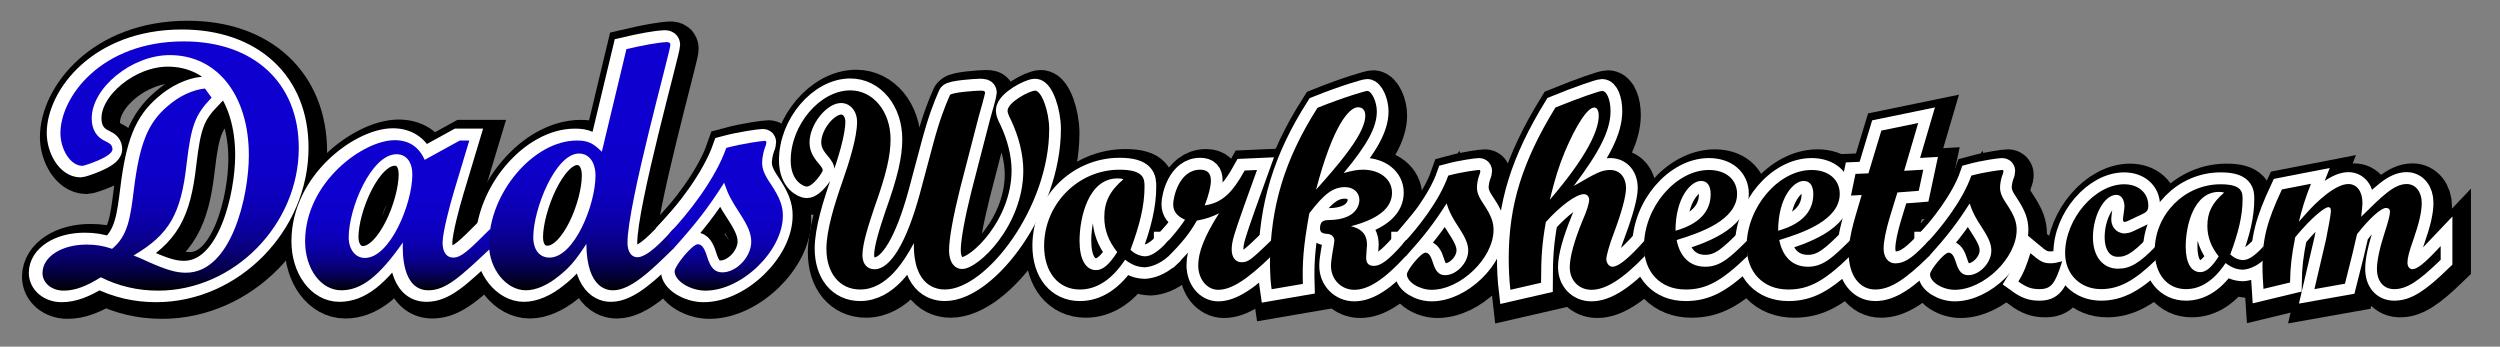
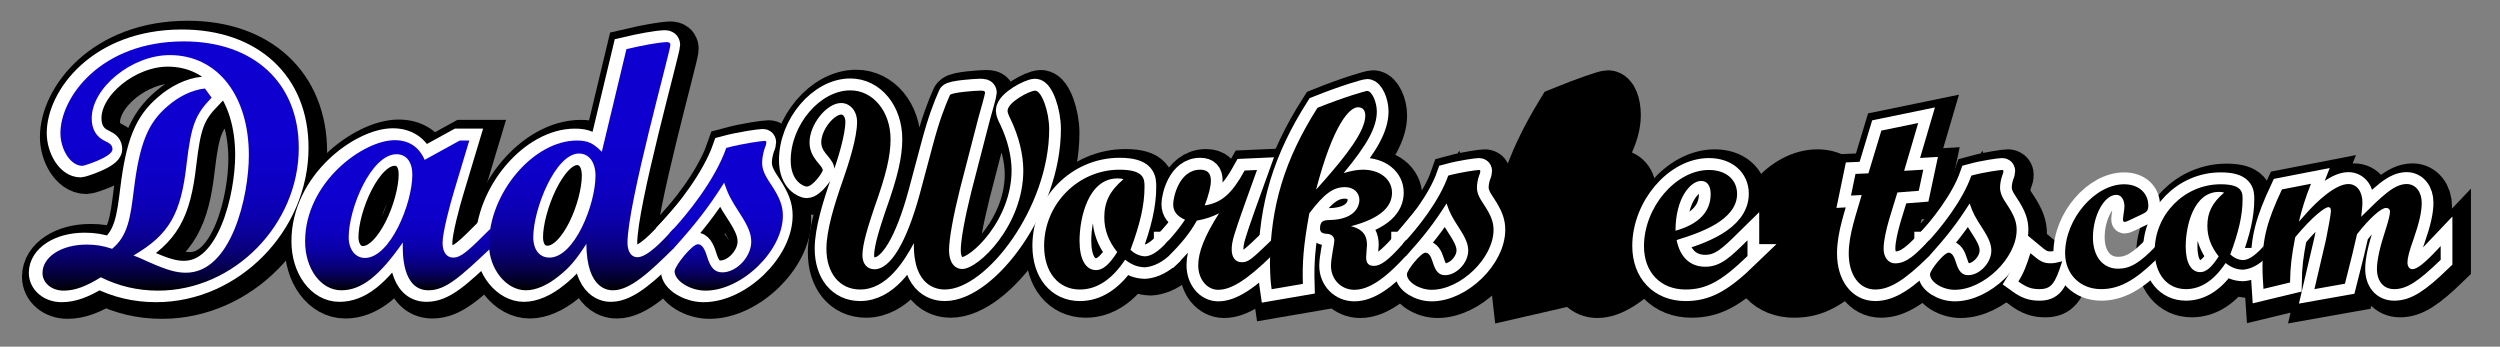
<svg xmlns="http://www.w3.org/2000/svg" version="1.2" baseProfile="tiny" id="Layer_1" x="0px" y="0px" width="1024px" height="142px" viewBox="0 0 1024 142" overflow="inherit" xml:space="preserve">
  <rect x="0" y="0" width="1024" height="142" fill="#808080" stroke="none" />
  <g>
    <g>
      <path stroke="#000000" stroke-width="20" stroke-miterlimit="10" d="M88.267,41.541c-6.769,7.058-8.352,11.375-10.224,27.074    c-2.303,20.592-7.056,28.94-21.744,37.58c2.16,0.867,3.312,1.298,6.336,2.737c7.488,3.314,11.231,4.322,15.121,4.322    c18.719,0,25.773-31.537,25.773-48.097c0-24.622-12.958-41.038-32.397-41.038c-15.552,0-31.967,13.391-31.967,25.919    c0,4.462,1.872,7.776,5.903,9.503c1.872,0.866,2.592,1.728,2.592,3.167c0,3.168-11.664,6.769-12.24,6.769    c-5.183,0-9.07-7.055-9.07-13.392c0-14.686,16.559-37.582,50.541-37.582c28.656,0,47.087,16.989,47.087,43.628    c0,31.392-26.495,58.462-57.597,58.462c-8.497,0-16.272-1.87-23.472-5.47c-6.048,3.745-10.656,5.47-15.264,5.47    c-4.895,0-8.639-3.169-8.639-7.2c0-6.623,7.775-11.662,17.998-11.662c3.746,0,6.624,0.431,10.513,1.729    c6.479-5.33,7.487-12.675,8.927-24.337c2.305-18.717,5.759-27.216,13.68-33.983c4.751-4.173,10.225-6.766,15.408-7.342    L88.267,41.541z" />
      <path stroke="#000000" stroke-width="20" stroke-miterlimit="10" d="M202.458,103.315c-12.095,11.377-18.144,17.138-25.344,17.138    c-10.798,0-10.654-15.267-10.511-19.584c-9.647,13.824-16.991,19.584-25.198,19.584c-8.352,0-14.833-8.784-14.833-20.016    c0-24.192,23.761-41.472,36.719-41.472c5.761,0,9.938,2.734,12.241,8.064l14.398-7.922h3.889L187.626,79.7    c-1.583,5.184-4.751,16.992-4.751,21.314c0,3.886,1.728,6.047,4.32,6.047c3.311,0,6.19-2.738,15.262-11.808V103.315z     M144.428,98.708c0,5.039,2.736,8.494,6.623,8.494c10.367,0,19.439-22.317,19.439-34.125c0-5.185-2.447-8.353-6.479-8.353    C153.644,64.724,144.428,86.9,144.428,98.708z" />
      <path stroke="#000000" stroke-width="20" stroke-miterlimit="10" d="M258.186,21.669c6.767-1.582,12.959-2.733,16.559-2.878    c1.008,0,1.441,0.431,1.441,1.153c0,2.592-17.567,65.086-17.567,81.07c0,3.595,1.584,5.901,4.031,5.901    c4.031,0,10.224-6.478,14.831-11.663v8.062c-9.215,9.07-17.567,17.138-24.767,17.138c-1.584,0-10.8,0-10.942-19.008    c-4.177,6.478-6.913,9.792-11.377,13.247c-4.607,3.74-9.359,5.761-13.392,5.761c-8.062,0-15.119-8.784-15.119-18.867    c0-21.023,18.288-42.478,35.999-42.478c4.464,0,6.624,1.008,10.223,4.608L258.186,21.669z M220.028,98.708    c0,5.184,2.591,8.353,6.624,8.353c10.224,0,18.863-21.746,18.863-33.553c0-5.47-2.592-9.07-6.768-9.07    C229.098,64.438,220.028,87.19,220.028,98.708z" />
      <path stroke="#000000" stroke-width="20" stroke-miterlimit="10" d="M275.9,96.978c7.344-7.631,18.719-22.031,23.183-34.847    c6.913-1.871,14.832-2.878,15.695-2.878c0.433,0,0.721,0.146,0.721,0.577s-0.144,1.294-0.577,2.158    c-0.719,2.019-1.152,4.466-1.152,6.194c0,2.591,0.864,4.896,3.744,9.072c3.6,5.471,4.751,8.785,4.751,12.67    c0,14.4-16.847,30.67-31.678,30.67c-6.336,0-12.672-4.031-12.672-7.917c0-2.161,7.2-11.091,9.503-11.091    c1.584,0,2.738,1.584,3.746,4.898c1.439,4.753,3.167,6.624,6.334,6.624c5.761,0,11.808-6.337,11.808-12.53    c0-3.164-1.151-6.192-4.608-11.517c-3.744-5.761-4.895-7.922-6.479-12.67c-6.48,10.224-11.663,16.847-20.734,26.925H275.9V96.978z    " />
      <path stroke="#000000" stroke-width="20" stroke-miterlimit="10" d="M360.603,86.38c-2.303,6.909-4.955,14.859-4.955,19.697    c0,3.572,1.959,5.761,4.955,5.761c6.567,0,13.133-11.058,18.548-30.876l5.3-19.814c2.764-10.369,4.955-15.9,7.028-20.622    c0.461-1.153,10.714-1.845,12.212-1.845c1.381,0,2.189,0,2.189,0.923c0,0.459-1.844,7.141-2.652,9.906l-7.603,29.38    c-2.766,11.062-4.492,20.508-4.492,25.233c0,4.607,2.072,7.603,5.414,7.603c6.681,0,25-17.859,25-40.327    c0-6.567-1.843-13.94-5.069-20.737c-0.922-1.727-1.383-3.108-1.383-3.685c0-3.572,9.102-8.297,11.29-8.297    c2.65,0,5.762,8.526,5.762,15.783c0,31.917-25.692,65.672-42.742,65.672c-2.881,0-13.019-0.923-12.673-19.008    c-4.033,7.486-11.177,19.008-22.005,19.008c-8.411,0-13.827-6.684-13.827-16.706c0-7.486,3.227-17.972,6.452-27.188    c2.881-8.181,6.106-18.436,6.106-24.773c0-4.378-2.764-7.717-6.566-7.717c-5.876,0-12.903,8.756-12.903,16.128    c0,6.569,5.412,9.332,5.412,11.408c0,0.806-4.031,6.68-6.565,6.68c-1.038,0-6.567-1.955-6.567-10.713    c0-14.516,11.981-28.688,24.425-28.688c9.331,0,16.475,8.641,16.475,20.045C367.17,65.295,365.442,72.898,360.603,86.38z" />
      <path stroke="#000000" stroke-width="20" stroke-miterlimit="10" d="M481.104,106.423c-3.918,3.572-7.721,4.496-9.795,4.608    c-2.993-0.112-5.184-0.919-8.063-3.108c-5.415,8.18-11.636,12.211-18.548,12.211c-8.757,0-14.632-7.026-14.632-17.859    c0-17.166,13.94-31.222,30.875-31.222c10.253,0,10.253,3.917,10.253,7.03c0,7.49-1.844,15.323-5.76,25.805    c1.613,1.5,3.57,2.536,5.991,2.653c2.075-0.117,4.839-1.153,9.679-6.567V106.423z M454.721,90.523    c0-6.333,2.303-10.828,7.832-15.553c-0.574-0.229-1.266-0.342-2.418-0.342c-11.867,0-15.554,15.896-15.554,25.575    c0,7.603,2.534,11.981,6.797,11.981c2.766,0,5.415-2.302,8.641-7.374C456.447,100.32,454.721,95.708,454.721,90.523z" />
      <path stroke="#000000" stroke-width="20" stroke-miterlimit="10" d="M479.83,101.356c3.11-3.225,5.76-6.567,7.949-9.792    c-3.34-1.5-4.839-3.459-4.839-6.337c0-2.883,2.419-14.173,11.06-14.173c2.996,0,4.378,1.499,4.378,4.494    c0,2.189-0.806,5.648-2.534,10.139c6.912-1.036,11.175-4.837,16.359-14.288l5.072-0.229l-5.188,14.404    c-4.264,12.094-5.186,14.859-5.186,18.202c0,3.113,1.499,5.185,4.033,5.185c2.766,0,3.805-0.923,12.215-8.986v6.45    c-10.025,9.792-16.477,13.828-21.777,13.828c-4.607,0-8.18-4.378-8.18-10.026c0-5.414,2.65-12.094,8.525-21.314    c-2.996,1.5-5.299,2.306-9.1,2.995c-2.766,4.955-5.877,8.874-11.522,14.517h-1.267V101.356z" />
      <path stroke="#000000" stroke-width="20" stroke-miterlimit="10" d="M523.262,120.017c-0.465-3.108-0.578-5.297-0.693-10.481    c0.229-23.503,5.99-42.628,19.473-63.827c11.174-4.494,19.699-6.913,20.391-6.913c1.84,0,3.918,4.491,3.918,8.409    c0,6.45-3.918,13.594-13.594,25.233c3.225-0.923,5.525-1.386,7.943-1.386c6.916,0,11.869,3.917,11.869,9.448    c0,5.302-4.031,10.369-16.818,13.711c5.875,1.383,6.568,4.955,6.568,7.72c0,0.23-0.347,4.261-0.347,5.067    c0,2.419,1.034,3.455,3.226,3.455c2.646,0,5.871-2.301,11.29-8.409l1.844-2.189v6.455c-8.757,9.562-15.325,13.94-21.196,13.94    c-5.42,0-9.562-4.266-9.562-9.797c0-3.225,1.377-9.098,1.377-10.369c0-1.612-1.266-2.761-3.225-2.761    c-1.385-0.117-2.65-0.464-2.65-2.189c0-2.766,1.154-3.459,3.92-3.459c11.174-0.23,12.212-6.45,12.212-8.18    c0-3.108-2.419-5.297-5.878-5.297c-4.838,0-8.521,2.648-14.631,10.711c-2.535,13.828-2.879,20.508-2.647,28.917L523.262,120.017z     M545.146,75.087c8.182-9.333,16.479-19.702,16.479-26.153c0-2.191-1.037-3.458-2.997-3.458c-3.453,0-10.138,6.914-17.165,33.759    L545.146,75.087z" />
      <path stroke="#000000" stroke-width="20" stroke-miterlimit="10" d="M577.057,101.356c5.877-6.108,14.975-17.63,18.547-27.881    c5.531-1.5,11.868-2.306,12.559-2.306c0.348,0,0.575,0.117,0.575,0.464c0,0.342-0.112,1.036-0.46,1.725    c-0.574,1.612-0.922,3.572-0.922,4.955c0,2.077,0.694,3.919,2.994,7.261c2.885,4.378,3.803,7.027,3.803,10.135    c0,11.521-13.478,24.543-25.346,24.543c-5.066,0-10.139-3.229-10.139-6.337c0-1.729,5.76-8.874,7.604-8.874    c1.27,0,2.188,1.271,2.994,3.919c1.152,3.801,2.537,5.301,5.072,5.301c4.609,0,9.446-5.072,9.446-10.026    c0-2.536-0.919-4.955-3.685-9.216c-2.996-4.607-3.918-6.337-5.184-10.139c-5.186,8.18-9.335,13.481-16.594,21.543h-1.266V101.356z    " />
      <path stroke="#000000" stroke-width="20" stroke-miterlimit="10" d="M621.062,120.251c-0.459-3.918-0.691-8.18-0.691-12.792    c0-21.886,5.529-39.631,19.125-61.866c9.562-3.919,18.085-6.797,19.125-6.797c1.957,0,3.457,3.685,3.457,8.292    c0,7.721-4.379,16.477-15.094,30.647c9.215-5.297,11.291-6.567,14.975-6.567c3.919,0,6.457,2.995,6.457,7.49    c0,3.108-1.732,9.675-4.844,17.972c-1.953,5.067-3.226,9.68-3.226,11.062c0,1.612,1.153,3.108,2.538,3.108    c2.418,0,6.678-3.455,13.246-10.828v6.45c-9.1,9.45-16.012,13.828-21.887,13.828c-5.072,0-8.873-3.806-8.873-9.22    c0-4.261,1.842-10.828,5.186-19.008c1.84-4.148,2.766-7.256,2.766-8.639s-0.926-2.306-2.191-2.306    c-3.112,0-9.562,4.725-15.553,11.405c-1.5,8.409-1.959,14.17-1.959,24.886L621.062,120.251z M657.24,48.935    c0-2.075-0.693-3.341-1.847-3.341c-2.766,0-7.375,7.144-11.981,17.972c-2.537,6.221-3.916,10.486-6.222,19.819    C652.516,65.525,657.24,54.927,657.24,48.935z" />
      <path stroke="#000000" stroke-width="20" stroke-miterlimit="10" d="M718.178,106.423c-10.715,10.369-16.938,13.711-25.347,13.711    c-10.257,0-17.054-7.026-17.054-17.742c0-15.9,13.022-31.223,26.616-31.223c6.909,0,11.522,3.918,11.522,9.792    c0,10.833-15.322,16.017-24.772,18.896c1.382,7.031,5.531,10.945,11.75,10.945c6.337,0,10.368-4.031,17.284-10.828V106.423z     M703.084,81.078c0-3.455-1.385-5.414-3.916-5.414c-4.266,0-10.484,6.914-10.484,20.391    C698.128,93.406,703.084,88.334,703.084,81.078z" />
      <path stroke="#000000" stroke-width="20" stroke-miterlimit="10" d="M760.225,106.423c-10.715,10.369-16.938,13.711-25.347,13.711    c-10.257,0-17.054-7.026-17.054-17.742c0-15.9,13.022-31.223,26.616-31.223c6.909,0,11.522,3.918,11.522,9.792    c0,10.833-15.322,16.017-24.772,18.896c1.382,7.031,5.531,10.945,11.75,10.945c6.337,0,10.368-4.031,17.284-10.828V106.423z     M745.131,81.078c0-3.455-1.385-5.414-3.916-5.414c-4.266,0-10.484,6.914-10.484,20.391    C740.175,93.406,745.131,88.334,745.131,81.078z" />
      <path stroke="#000000" stroke-width="20" stroke-miterlimit="10" d="M773.006,55.039l15.094-3.111l-5.76,19.587l7.832-0.462    l-1.841,8.642l-8.757,0.694c-1.266,4.608-5.643,16.359-5.643,23.039c0,3.572,1.959,5.991,4.719,5.991    c4.725,0,8.297-3.572,13.939-9.445v6.45c-10.021,9.91-16.127,13.711-22.118,13.711c-6.45,0-10.828-5.874-10.828-14.747    c0-7.95,3.226-16.477,5.3-23.963l-4.378,0.23l1.844-8.874l5.3-0.229L773.006,55.039z" />
      <path stroke="#000000" stroke-width="20" stroke-miterlimit="10" d="M791.322,101.356c5.877-6.108,14.98-17.63,18.547-27.881    c5.531-1.5,11.868-2.306,12.559-2.306c0.348,0,0.575,0.117,0.575,0.464c0,0.342-0.112,1.036-0.46,1.725    c-0.574,1.612-0.922,3.572-0.922,4.955c0,2.077,0.694,3.919,2.994,7.261c2.885,4.378,3.807,7.027,3.807,10.135    c0,11.521-13.481,24.543-25.35,24.543c-5.066,0-10.139-3.229-10.139-6.337c0-1.729,5.76-8.874,7.607-8.874    c1.266,0,2.189,1.271,2.996,3.919c1.146,3.801,2.531,5.301,5.066,5.301c4.609,0,9.446-5.072,9.446-10.026    c0-2.536-0.919-4.955-3.685-9.216c-2.996-4.607-3.918-6.337-5.184-10.139c-5.186,8.18-9.335,13.481-16.592,21.543h-1.268V101.356z    " />
      <path stroke="#000000" stroke-width="20" stroke-miterlimit="10" d="M842.227,109.391c1.612,0,2.418-0.202,4.842-0.806    c-2.925,9.375-4.537,11.391-9.378,11.391c-3.122,0-5.241-0.703-8.569-3.126c2.319-3.727,3.328-6.553,4.941-11.592    C837.69,108.28,839.003,109.391,842.227,109.391z" />
-       <path stroke="#000000" stroke-width="20" stroke-miterlimit="10" d="M885.472,107.979c-8.771,8.569-15.122,11.996-22.479,11.996    c-8.568,0-14.719-6.15-14.719-14.719c0-14.016,12.197-28.228,24.195-28.228c5.846,0,9.877,3.529,9.877,8.77    c0,1.814-0.605,2.621-2.42,3.427l-5.746,2.723c-0.605,0.305-1.209,0.506-1.51,0.506c-0.506,0-0.707-0.403-0.707-1.008    c0-0.811,0.604-4.336,0.604-5.245c0-2.925-1.307-4.837-3.322-4.837c-4.939,0-9.58,8.465-9.58,17.442    c0,7.763,4.035,12.802,10.283,12.802c4.939,0,8.873-2.32,15.524-9.277V107.979z" />
      <path stroke="#000000" stroke-width="20" stroke-miterlimit="10" d="M929.623,107.979c-3.432,3.127-6.754,3.933-8.568,4.031    c-2.625-0.098-4.537-0.806-7.06-2.723c-4.739,7.158-10.181,10.688-16.233,10.688c-7.658,0-12.801-6.15-12.801-15.624    c0-15.023,12.197-27.323,27.019-27.323c8.972,0,8.972,3.426,8.972,6.15c0,6.553-1.612,13.406-5.039,22.584    c1.411,1.308,3.122,2.217,5.24,2.315c1.814-0.099,4.233-1.008,8.471-5.747V107.979z M906.533,94.067    c0-5.545,2.02-9.479,6.857-13.613c-0.506-0.202-1.111-0.3-2.119-0.3c-10.383,0-13.607,13.913-13.607,22.378    c0,6.656,2.217,10.486,5.948,10.486c2.419,0,4.739-2.016,7.562-6.45C908.047,102.636,906.533,98.604,906.533,94.067z" />
      <path stroke="#000000" stroke-width="20" stroke-miterlimit="10" d="M929.511,119.876c-0.202-2.925-0.403-6.051-0.403-9.478    c0-11.091,1.814-18.146,7.965-31.251l11.896-2.32c-2.316,5.845-3.727,10.383-4.941,15.525c0.812-0.905,1.215-1.411,2.424-2.724    c5.039-5.845,12.703-12.703,17.846-12.703c3.426,0,5.742,3.028,5.742,7.561c0,1.514-0.201,3.23-0.502,5.85    c8.672-8.569,13.51-13.411,18.652-13.411c3.627,0,6.149,3.23,6.149,7.664c0,3.731-1.008,8.166-3.427,15.122    c-1.715,4.739-2.424,7.561-2.424,9.375c0,1.612,0.807,2.724,2.021,2.724c1.813,0,4.734-2.217,9.674-7.458l1.918-2.021v5.648    c-9.375,9.07-14.016,11.996-19.055,11.996c-4.336,0-7.06-3.225-7.06-8.264c0-3.431,1.11-8.672,3.431-15.731    c1.21-3.727,1.913-6.45,1.913-7.659c0-1.008-0.604-1.612-1.612-1.612c-1.912,0-6.553,3.928-11.896,10.786    c-1.412,6.249-1.814,7.964-4.941,20.264l-12.502,2.217l4.74-20.264c0.604-2.925,2.016-10.486,2.016-11.592    c0-1.111-0.202-1.715-1.107-1.715c-1.209,0-6.252,3.529-13.509,12.3c-1.515,7.763-2.016,11.995-2.118,18.553L929.511,119.876z" />
    </g>
    <g>
      <path stroke="#FFFFFF" stroke-width="9.6" stroke-miterlimit="10" d="M85.867,39.919c-6.769,7.058-8.352,11.375-10.224,27.073    c-2.303,20.589-7.056,28.94-21.744,37.58c2.159,0.866,3.312,1.298,6.336,2.738c7.487,3.312,11.231,4.318,15.12,4.318    c18.719,0,25.773-31.534,25.773-48.094c0-24.622-12.958-41.037-32.396-41.037c-15.552,0-31.967,13.391-31.967,25.918    c0,4.462,1.872,7.777,5.903,9.503c1.872,0.865,2.592,1.728,2.592,3.167c0,3.169-11.664,6.769-12.241,6.769    c-5.183,0-9.07-7.055-9.07-13.392c0-14.686,16.56-37.581,50.541-37.581c28.656,0,47.087,16.989,47.087,43.628    c0,31.392-26.496,58.462-57.597,58.462c-8.497,0-16.271-1.87-23.472-5.47c-6.048,3.742-10.656,5.47-15.264,5.47    c-4.895,0-8.639-3.168-8.639-7.2c0-6.624,7.775-11.663,17.999-11.663c3.746,0,6.624,0.431,10.513,1.728    c6.479-5.328,7.487-12.673,8.926-24.336c2.305-18.717,5.76-27.215,13.68-33.983c4.752-4.173,10.225-6.766,15.408-7.342    L85.867,39.919z" />
      <path stroke="#FFFFFF" stroke-width="9.6" stroke-miterlimit="10" d="M200.058,101.694    c-12.095,11.376-18.144,17.134-25.344,17.134c-10.798,0-10.655-15.264-10.511-19.581c-9.647,13.823-16.991,19.581-25.199,19.581    c-8.352,0-14.833-8.784-14.833-20.016c0-24.189,23.761-41.469,36.719-41.469c5.761,0,9.938,2.734,12.241,8.064l14.398-7.922h3.889    l-6.192,20.592c-1.583,5.185-4.751,16.992-4.751,21.312c0,3.888,1.728,6.047,4.32,6.047c3.311,0,6.19-2.736,15.262-11.81V101.694z     M142.028,97.086c0,5.039,2.736,8.494,6.624,8.494c10.367,0,19.439-22.317,19.439-34.125c0-5.184-2.447-8.353-6.478-8.353    C151.244,63.102,142.028,85.278,142.028,97.086z" />
      <path stroke="#FFFFFF" stroke-width="9.6" stroke-miterlimit="10" d="M255.786,20.047c6.768-1.581,12.959-2.733,16.56-2.878    c1.008,0,1.44,0.431,1.44,1.153c0,2.592-17.567,65.084-17.567,81.069c0,3.597,1.584,5.903,4.031,5.903    c4.031,0,10.223-6.481,14.831-11.666v8.066c-9.215,9.07-17.567,17.134-24.767,17.134c-1.584,0-10.8,0-10.942-19.006    c-4.176,6.48-6.912,9.791-11.376,13.249c-4.608,3.741-9.359,5.758-13.392,5.758c-8.062,0-15.119-8.784-15.119-18.864    c0-21.023,18.288-42.478,35.999-42.478c4.464,0,6.623,1.008,10.223,4.608L255.786,20.047z M217.628,97.086    c0,5.185,2.591,8.352,6.624,8.352c10.224,0,18.862-21.744,18.862-33.552c0-5.47-2.592-9.07-6.767-9.07    C226.698,62.815,217.628,85.565,217.628,97.086z" />
      <path stroke="#FFFFFF" stroke-width="9.6" stroke-miterlimit="10" d="M273.5,95.356c7.344-7.631,18.719-22.031,23.183-34.847    c6.913-1.87,14.832-2.878,15.695-2.878c0.433,0,0.72,0.145,0.72,0.577c0,0.431-0.144,1.293-0.576,2.158    c-0.719,2.019-1.152,4.465-1.152,6.194c0,2.59,0.864,4.895,3.744,9.072c3.6,5.47,4.752,8.781,4.752,12.67    c0,14.4-16.847,30.67-31.678,30.67c-6.336,0-12.672-4.031-12.672-7.918c0-2.16,7.2-11.089,9.503-11.089    c1.584,0,2.738,1.584,3.746,4.898c1.439,4.75,3.167,6.624,6.334,6.624c5.761,0,11.808-6.337,11.808-12.53    c0-3.166-1.152-6.192-4.608-11.517c-3.744-5.761-4.896-7.922-6.479-12.673c-6.48,10.225-11.663,16.847-20.734,26.928H273.5V95.356    z" />
      <path stroke="#FFFFFF" stroke-width="9.6" stroke-miterlimit="10" d="M358.203,84.756c-2.303,6.911-4.955,14.861-4.955,19.698    c0,3.572,1.959,5.761,4.955,5.761c6.567,0,13.133-11.058,18.548-30.877l5.3-19.814c2.764-10.369,4.955-15.9,7.028-20.622    c0.461-1.153,10.714-1.846,12.212-1.846c1.381,0,2.189,0,2.189,0.924c0,0.459-1.844,7.141-2.651,9.906l-7.603,29.379    c-2.766,11.061-4.492,20.508-4.492,25.23c0,4.609,2.072,7.606,5.414,7.606c6.681,0,25-17.859,25-40.327    c0-6.567-1.842-13.94-5.069-20.737c-0.922-1.727-1.383-3.108-1.383-3.685c0-3.572,9.102-8.297,11.291-8.297    c2.649,0,5.761,8.527,5.761,15.783c0,31.916-25.692,65.672-42.742,65.672c-2.881,0-13.019-0.924-12.674-19.01    c-4.033,7.488-11.176,19.01-22.004,19.01c-8.411,0-13.827-6.685-13.827-16.707c0-7.487,3.227-17.972,6.452-27.19    c2.881-8.178,6.106-18.433,6.106-24.771c0-4.378-2.764-7.717-6.565-7.717c-5.876,0-12.903,8.756-12.903,16.128    c0,6.569,5.413,9.331,5.413,11.408c0,0.806-4.031,6.68-6.565,6.68c-1.038,0-6.567-1.956-6.567-10.712    c0-14.516,11.981-28.688,24.425-28.688c9.331,0,16.475,8.641,16.475,20.045C364.77,63.673,363.042,71.276,358.203,84.756z" />
      <path stroke="#FFFFFF" stroke-width="9.6" stroke-miterlimit="10" d="M478.703,104.802c-3.918,3.572-7.721,4.492-9.794,4.607    c-2.993-0.115-5.185-0.922-8.063-3.109c-5.416,8.178-11.637,12.213-18.549,12.213c-8.756,0-14.631-7.028-14.631-17.859    c0-17.166,13.939-31.222,30.875-31.222c10.252,0,10.252,3.917,10.252,7.03c0,7.489-1.844,15.323-5.759,25.805    c1.612,1.5,3.57,2.536,5.991,2.653c2.074-0.117,4.838-1.153,9.678-6.567V104.802z M452.32,88.901    c0-6.336,2.303-10.828,7.832-15.553c-0.574-0.23-1.266-0.346-2.418-0.346c-11.867,0-15.553,15.898-15.553,25.578    c0,7.604,2.533,11.981,6.797,11.981c2.766,0,5.415-2.303,8.641-7.374C454.047,98.697,452.32,94.086,452.32,88.901z" />
      <path stroke="#FFFFFF" stroke-width="9.6" stroke-miterlimit="10" d="M477.43,99.731c3.111-3.225,5.761-6.564,7.949-9.791    c-3.34-1.498-4.838-3.458-4.838-6.336c0-2.883,2.418-14.173,11.059-14.173c2.997,0,4.379,1.499,4.379,4.494    c0,2.189-0.807,5.647-2.535,10.139c6.912-1.036,11.176-4.837,16.359-14.288l5.072-0.229l-5.188,14.403    c-4.263,12.095-5.185,14.861-5.185,18.203c0,3.109,1.499,5.184,4.032,5.184c2.766,0,3.804-0.923,12.213-8.986v6.45    c-10.023,9.792-16.475,13.826-21.775,13.826c-4.607,0-8.18-4.378-8.18-10.025c0-5.414,2.65-12.097,8.525-21.314    c-2.995,1.5-5.299,2.306-9.1,2.995c-2.766,4.955-5.877,8.874-11.521,14.518h-1.268V99.731z" />
      <path stroke="#FFFFFF" stroke-width="9.6" stroke-miterlimit="10" d="M520.861,118.396c-0.463-3.108-0.577-5.297-0.694-10.481    c0.231-23.503,5.991-42.628,19.472-63.827c11.176-4.494,19.701-6.913,20.391-6.913c1.844,0,3.919,4.491,3.919,8.41    c0,6.45-3.919,13.594-13.594,25.231c3.226-0.922,5.528-1.384,7.946-1.384c6.913,0,11.867,3.917,11.867,9.449    c0,5.298-4.031,10.369-16.818,13.711c5.873,1.383,6.567,4.955,6.567,7.719c0,0.231-0.347,4.262-0.347,5.068    c0,2.419,1.035,3.455,3.225,3.455c2.65,0,5.875-2.302,11.293-8.41l1.842-2.189v6.453c-8.756,9.562-15.324,13.94-21.197,13.94    c-5.417,0-9.562-4.264-9.562-9.795c0-3.225,1.38-9.102,1.38-10.369c0-1.612-1.267-2.764-3.226-2.764    c-1.383-0.114-2.649-0.461-2.649-2.188c0-2.766,1.153-3.458,3.919-3.458c11.175-0.229,12.211-6.45,12.211-8.18    c0-3.109-2.419-5.3-5.877-5.3c-4.839,0-8.523,2.651-14.631,10.714c-2.535,13.827-2.879,20.508-2.648,28.917L520.861,118.396z     M542.748,73.466c8.18-9.333,16.475-19.702,16.475-26.153c0-2.19-1.035-3.458-2.994-3.458c-3.455,0-10.14,6.914-17.166,33.758    L542.748,73.466z" />
      <path stroke="#FFFFFF" stroke-width="9.6" stroke-miterlimit="10" d="M574.654,99.731c5.879-6.105,14.979-17.627,18.549-27.878    c5.531-1.5,11.869-2.306,12.558-2.306c0.347,0,0.577,0.117,0.577,0.462c0,0.344-0.113,1.038-0.46,1.727    c-0.577,1.613-0.923,3.572-0.923,4.955c0,2.075,0.693,3.919,2.994,7.26c2.883,4.378,3.804,7.028,3.804,10.136    c0,11.522-13.478,24.542-25.347,24.542c-5.067,0-10.139-3.228-10.139-6.336c0-1.729,5.76-8.873,7.604-8.873    c1.27,0,2.189,1.269,2.996,3.918c1.151,3.802,2.534,5.3,5.07,5.3c4.607,0,9.447-5.07,9.447-10.025    c0-2.536-0.921-4.955-3.687-9.215c-2.995-4.608-3.919-6.337-5.185-10.139c-5.184,8.18-9.332,13.479-16.592,21.544h-1.268V99.731z" />
-       <path stroke="#FFFFFF" stroke-width="9.6" stroke-miterlimit="10" d="M618.66,118.628c-0.459-3.917-0.688-8.181-0.688-12.791    c0-21.887,5.528-39.631,19.125-61.866c9.562-3.918,18.086-6.797,19.125-6.797c1.956,0,3.454,3.685,3.454,8.292    c0,7.72-4.377,16.477-15.094,30.647c9.218-5.299,11.293-6.567,14.979-6.567c3.918,0,6.453,2.995,6.453,7.491    c0,3.108-1.729,9.675-4.84,17.972c-1.957,5.067-3.227,9.678-3.227,11.06c0,1.612,1.152,3.111,2.535,3.111    c2.419,0,6.682-3.455,13.248-10.828v6.45c-9.1,9.448-16.014,13.826-21.887,13.826c-5.072,0-8.873-3.805-8.873-9.219    c0-4.261,1.844-10.828,5.184-19.008c1.844-4.148,2.766-7.258,2.766-8.642c0-1.381-0.922-2.303-2.189-2.303    c-3.11,0-9.562,4.722-15.553,11.405c-1.498,8.41-1.959,14.17-1.959,24.886L618.66,118.628z M654.839,47.312    c0-2.075-0.694-3.341-1.845-3.341c-2.766,0-7.374,7.144-11.983,17.972c-2.534,6.22-3.914,10.484-6.22,19.815    C650.113,63.903,654.839,53.305,654.839,47.312z" />
      <path stroke="#FFFFFF" stroke-width="9.6" stroke-miterlimit="10" d="M715.776,104.802    c-10.716,10.369-16.937,13.711-25.345,13.711c-10.256,0-17.053-7.028-17.053-17.742c0-15.9,13.021-31.224,26.615-31.224    c6.91,0,11.521,3.919,11.521,9.792c0,10.833-15.324,16.018-24.771,18.896c1.383,7.028,5.529,10.945,11.751,10.945    c6.336,0,10.368-4.031,17.281-10.828V104.802z M700.684,79.456c0-3.456-1.383-5.414-3.915-5.414    c-4.266,0-10.485,6.911-10.485,20.391C695.729,91.784,700.684,86.712,700.684,79.456z" />
-       <path stroke="#FFFFFF" stroke-width="9.6" stroke-miterlimit="10" d="M757.823,104.802    c-10.716,10.369-16.937,13.711-25.345,13.711c-10.256,0-17.053-7.028-17.053-17.742c0-15.9,13.021-31.224,26.615-31.224    c6.91,0,11.521,3.919,11.521,9.792c0,10.833-15.324,16.018-24.771,18.896c1.383,7.028,5.529,10.945,11.751,10.945    c6.336,0,10.368-4.031,17.281-10.828V104.802z M742.73,79.456c0-3.456-1.383-5.414-3.915-5.414    c-4.266,0-10.485,6.911-10.485,20.391C737.776,91.784,742.73,86.712,742.73,79.456z" />
      <path stroke="#FFFFFF" stroke-width="9.6" stroke-miterlimit="10" d="M770.605,53.417l15.094-3.111l-5.76,19.587l7.834-0.462    l-1.844,8.642l-8.756,0.692c-1.266,4.606-5.645,16.359-5.645,23.041c0,3.572,1.959,5.991,4.723,5.991    c4.723,0,8.295-3.572,13.939-9.445v6.45c-10.023,9.909-16.129,13.711-22.119,13.711c-6.452,0-10.83-5.875-10.83-14.747    c0-7.95,3.227-16.477,5.301-23.966l-4.377,0.233l1.842-8.874l5.301-0.229L770.605,53.417z" />
      <path stroke="#FFFFFF" stroke-width="9.6" stroke-miterlimit="10" d="M788.922,99.731c5.877-6.105,14.979-17.627,18.549-27.878    c5.529-1.5,11.867-2.306,12.557-2.306c0.346,0,0.577,0.117,0.577,0.462c0,0.344-0.114,1.038-0.461,1.727    c-0.577,1.613-0.922,3.572-0.922,4.955c0,2.075,0.692,3.919,2.995,7.26c2.881,4.378,3.805,7.028,3.805,10.136    c0,11.522-13.48,24.542-25.348,24.542c-5.069,0-10.14-3.228-10.14-6.336c0-1.729,5.761-8.873,7.606-8.873    c1.266,0,2.189,1.269,2.995,3.918c1.149,3.802,2.532,5.3,5.067,5.3c4.607,0,9.447-5.07,9.447-10.025    c0-2.536-0.921-4.955-3.687-9.215c-2.995-4.608-3.917-6.337-5.185-10.139c-5.184,8.18-9.332,13.479-16.589,21.544h-1.269V99.731z" />
      <path stroke="#FFFFFF" stroke-width="9.6" stroke-miterlimit="10" d="M839.828,107.769c1.612,0,2.418-0.201,4.84-0.806    c-2.924,9.375-4.537,11.391-9.377,11.391c-3.124,0-5.242-0.706-8.57-3.126c2.32-3.729,3.328-6.553,4.939-11.592    C835.291,106.658,836.602,107.769,839.828,107.769z" />
      <path stroke="#FFFFFF" stroke-width="9.6" stroke-miterlimit="10" d="M883.076,106.358c-8.77,8.569-15.127,11.995-22.484,11.995    c-8.568,0-14.719-6.15-14.719-14.719c0-14.016,12.199-28.228,24.195-28.228c5.85,0,9.881,3.528,9.881,8.771    c0,1.814-0.604,2.62-2.418,3.426l-5.747,2.724c-0.604,0.301-1.21,0.504-1.515,0.504c-0.501,0-0.703-0.403-0.703-1.009    c0-0.808,0.605-4.334,0.605-5.242c0-2.925-1.312-4.839-3.328-4.839c-4.939,0-9.578,8.467-9.578,17.44    c0,7.763,4.034,12.805,10.281,12.805c4.94,0,8.873-2.32,15.529-9.276V106.358z" />
-       <path stroke="#FFFFFF" stroke-width="9.6" stroke-miterlimit="10" d="M927.223,106.358c-3.431,3.124-6.754,3.93-8.568,4.031    c-2.625-0.102-4.537-0.806-7.059-2.724c-4.74,7.158-10.182,10.688-16.233,10.688c-7.659,0-12.802-6.15-12.802-15.625    c0-15.022,12.201-27.322,27.02-27.322c8.971,0,8.971,3.427,8.971,6.15c0,6.553-1.611,13.406-5.039,22.582    c1.412,1.311,3.123,2.22,5.241,2.318c1.813-0.098,4.233-1.008,8.47-5.747V106.358z M904.133,92.444    c0-5.544,2.02-9.477,6.857-13.611c-0.506-0.202-1.111-0.302-2.119-0.302c-10.383,0-13.607,13.913-13.607,22.38    c0,6.656,2.217,10.486,5.949,10.486c2.418,0,4.738-2.016,7.561-6.453C905.646,101.014,904.133,96.981,904.133,92.444z" />
+       <path stroke="#FFFFFF" stroke-width="9.6" stroke-miterlimit="10" d="M927.223,106.358c-3.431,3.124-6.754,3.93-8.568,4.031    c-2.625-0.102-4.537-0.806-7.059-2.724c-4.74,7.158-10.182,10.688-16.233,10.688c-7.659,0-12.802-6.15-12.802-15.625    c0-15.022,12.201-27.322,27.02-27.322c8.971,0,8.971,3.427,8.971,6.15c0,6.553-1.611,13.406-5.039,22.582    c1.412,1.311,3.123,2.22,5.241,2.318V106.358z M904.133,92.444    c0-5.544,2.02-9.477,6.857-13.611c-0.506-0.202-1.111-0.302-2.119-0.302c-10.383,0-13.607,13.913-13.607,22.38    c0,6.656,2.217,10.486,5.949,10.486c2.418,0,4.738-2.016,7.561-6.453C905.646,101.014,904.133,96.981,904.133,92.444z" />
      <path stroke="#FFFFFF" stroke-width="9.6" stroke-miterlimit="10" d="M927.111,118.253c-0.202-2.923-0.404-6.05-0.404-9.477    c0-11.09,1.814-18.148,7.965-31.254l11.896-2.317c-2.315,5.845-3.727,10.383-4.94,15.525c0.812-0.908,1.214-1.411,2.423-2.723    c5.039-5.845,12.703-12.703,17.846-12.703c3.427,0,5.742,3.025,5.742,7.561c0,1.514-0.201,3.227-0.502,5.85    c8.672-8.57,13.51-13.411,18.652-13.411c3.628,0,6.15,3.228,6.15,7.664c0,3.731-1.008,8.166-3.428,15.122    c-1.715,4.739-2.423,7.561-2.423,9.375c0,1.613,0.806,2.724,2.021,2.724c1.814,0,4.734-2.217,9.675-7.459l1.917-2.019v5.648    c-9.375,9.07-14.016,11.995-19.055,11.995c-4.336,0-7.059-3.225-7.059-8.266c0-3.43,1.11-8.67,3.431-15.729    c1.21-3.73,1.913-6.45,1.913-7.66c0-1.011-0.605-1.614-1.613-1.614c-1.912,0-6.553,3.93-11.896,10.788    c-1.411,6.248-1.814,7.964-4.941,20.264l-12.501,2.217l4.739-20.264c0.604-2.925,2.016-10.486,2.016-11.595    c0-1.108-0.201-1.712-1.106-1.712c-1.21,0-6.253,3.53-13.509,12.3c-1.515,7.763-2.016,11.996-2.119,18.55L927.111,118.253z" />
    </g>
    <g>
      <linearGradient id="SVGID_1_" gradientUnits="userSpaceOnUse" x1="69.892" y1="119.044" x2="69.892" y2="16.953">
        <stop offset="0" style="stop-color:#000000" />
        <stop offset="0.01" style="stop-color:#01000A" />
        <stop offset="0.055" style="stop-color:#030033" />
        <stop offset="0.106" style="stop-color:#060059" />
        <stop offset="0.161" style="stop-color:#080079" />
        <stop offset="0.223" style="stop-color:#0A0095" />
        <stop offset="0.292" style="stop-color:#0B00AB" />
        <stop offset="0.372" style="stop-color:#0D00BC" />
        <stop offset="0.472" style="stop-color:#0D00C7" />
        <stop offset="0.612" style="stop-color:#0E00CE" />
        <stop offset="1" style="stop-color:#0E00D0" />
      </linearGradient>
      <path fill="url(#SVGID_1_)" d="M86.667,39.992c-6.769,7.055-8.352,11.376-10.223,27.07c-2.303,20.592-7.057,28.944-21.744,37.584    c2.16,0.862,3.312,1.293,6.336,2.734c7.488,3.312,11.231,4.32,15.121,4.32c18.719,0,25.773-31.536,25.773-48.094    c0-24.624-12.958-41.039-32.397-41.039c-15.552,0-31.967,13.392-31.967,25.918c0,4.466,1.872,7.775,5.903,9.505    c1.872,0.862,2.592,1.727,2.592,3.169c0,3.167-11.664,6.767-12.241,6.767c-5.183,0-9.07-7.058-9.07-13.394    c0-14.688,16.559-37.581,50.541-37.581c28.656,0,47.087,16.992,47.087,43.631c0,31.391-26.495,58.459-57.597,58.459    c-8.497,0-16.272-1.872-23.472-5.472c-6.048,3.746-10.656,5.472-15.264,5.472c-4.896,0-8.639-3.166-8.639-7.197    c0-6.625,7.775-11.666,17.999-11.666c3.745,0,6.623,0.431,10.512,1.728c6.48-5.328,7.488-12.67,8.927-24.334    c2.305-18.721,5.759-27.214,13.68-33.983c4.751-4.177,10.225-6.769,15.408-7.345L86.667,39.992z" />
      <linearGradient id="SVGID_2_" gradientUnits="userSpaceOnUse" x1="162.915" y1="118.901" x2="162.915" y2="57.416">
        <stop offset="0" style="stop-color:#000000" />
        <stop offset="0.01" style="stop-color:#01000A" />
        <stop offset="0.055" style="stop-color:#030033" />
        <stop offset="0.106" style="stop-color:#060059" />
        <stop offset="0.161" style="stop-color:#080079" />
        <stop offset="0.223" style="stop-color:#0A0095" />
        <stop offset="0.292" style="stop-color:#0B00AB" />
        <stop offset="0.372" style="stop-color:#0D00BC" />
        <stop offset="0.472" style="stop-color:#0D00C7" />
        <stop offset="0.612" style="stop-color:#0E00CE" />
        <stop offset="1" style="stop-color:#0E00D0" />
      </linearGradient>
      <path fill="url(#SVGID_2_)" d="M200.858,101.766c-12.096,11.375-18.144,17.136-25.344,17.136    c-10.799,0-10.655-15.262-10.511-19.584c-9.647,13.823-16.991,19.584-25.198,19.584c-8.352,0-14.833-8.784-14.833-20.016    c0-24.192,23.761-41.47,36.719-41.47c5.761,0,9.938,2.738,12.241,8.062l14.398-7.917h3.889l-6.192,20.589    c-1.583,5.185-4.751,16.991-4.751,21.312c0,3.886,1.728,6.047,4.32,6.047c3.311,0,6.19-2.734,15.263-11.808V101.766z     M142.828,97.159c0,5.038,2.736,8.496,6.624,8.496c10.367,0,19.439-22.32,19.439-34.126c0-5.185-2.447-8.352-6.478-8.352    C152.043,63.177,142.828,85.35,142.828,97.159z" />
      <linearGradient id="SVGID_3_" gradientUnits="userSpaceOnUse" x1="238.083" y1="118.901" x2="238.083" y2="17.241">
        <stop offset="0" style="stop-color:#000000" />
        <stop offset="0.01" style="stop-color:#01000A" />
        <stop offset="0.055" style="stop-color:#030033" />
        <stop offset="0.106" style="stop-color:#060059" />
        <stop offset="0.161" style="stop-color:#080079" />
        <stop offset="0.223" style="stop-color:#0A0095" />
        <stop offset="0.292" style="stop-color:#0B00AB" />
        <stop offset="0.372" style="stop-color:#0D00BC" />
        <stop offset="0.472" style="stop-color:#0D00C7" />
        <stop offset="0.612" style="stop-color:#0E00CE" />
        <stop offset="1" style="stop-color:#0E00D0" />
      </linearGradient>
      <path fill="url(#SVGID_3_)" d="M256.586,20.122c6.767-1.584,12.959-2.738,16.559-2.881c1.008,0,1.441,0.431,1.441,1.151    c0,2.592-17.567,65.086-17.567,81.07c0,3.6,1.584,5.902,4.031,5.902c4.031,0,10.224-6.479,14.832-11.663v8.064    c-9.216,9.073-17.567,17.136-24.768,17.136c-1.584,0-10.8,0-10.942-19.008c-4.177,6.481-6.913,9.792-11.376,13.247    c-4.608,3.745-9.359,5.761-13.393,5.761c-8.062,0-15.119-8.784-15.119-18.862c0-21.023,18.288-42.478,35.999-42.478    c4.464,0,6.624,1.008,10.224,4.608L256.586,20.122z M218.428,97.159c0,5.182,2.59,8.35,6.623,8.35    c10.224,0,18.863-21.744,18.863-33.55c0-5.474-2.592-9.074-6.767-9.074C227.499,62.886,218.428,85.639,218.428,97.159z" />
      <linearGradient id="SVGID_4_" gradientUnits="userSpaceOnUse" x1="297.483" y1="119.044" x2="297.483" y2="57.703">
        <stop offset="0" style="stop-color:#000000" />
        <stop offset="0.01" style="stop-color:#01000A" />
        <stop offset="0.055" style="stop-color:#030033" />
        <stop offset="0.106" style="stop-color:#060059" />
        <stop offset="0.161" style="stop-color:#080079" />
        <stop offset="0.223" style="stop-color:#0A0095" />
        <stop offset="0.292" style="stop-color:#0B00AB" />
        <stop offset="0.372" style="stop-color:#0D00BC" />
        <stop offset="0.472" style="stop-color:#0D00C7" />
        <stop offset="0.612" style="stop-color:#0E00CE" />
        <stop offset="1" style="stop-color:#0E00D0" />
      </linearGradient>
      <path fill="url(#SVGID_4_)" d="M274.3,95.431c7.344-7.631,18.719-22.031,23.183-34.847c6.912-1.872,14.831-2.881,15.695-2.881    c0.433,0,0.72,0.144,0.72,0.575c0,0.434-0.144,1.298-0.577,2.161c-0.719,2.016-1.151,4.464-1.151,6.192    c0,2.592,0.864,4.897,3.744,9.07c3.6,5.473,4.751,8.784,4.751,12.673c0,14.4-16.847,30.669-31.678,30.669    c-6.336,0-12.672-4.031-12.672-7.919c0-2.161,7.2-11.086,9.503-11.086c1.584,0,2.737,1.584,3.745,4.894    c1.439,4.753,3.167,6.624,6.334,6.624c5.761,0,11.808-6.334,11.808-12.525c0-3.169-1.151-6.192-4.608-11.522    c-3.744-5.759-4.895-7.917-6.479-12.67c-6.479,10.224-11.663,16.847-20.734,26.927H274.3V95.431z" />
    </g>
    <g>
      <linearGradient id="SVGID_5_" gradientUnits="userSpaceOnUse" x1="343.791" y1="402.711" x2="337.392" y2="469.111">
        <stop offset="0" style="stop-color:#000000" />
        <stop offset="0.571" style="stop-color:#020202" />
        <stop offset="0.776" style="stop-color:#090909" />
        <stop offset="0.922" style="stop-color:#141414" />
        <stop offset="1" style="stop-color:#1F1F1F" />
      </linearGradient>
      <path fill="url(#SVGID_5_)" d="M358.203,84.828c-2.303,6.914-4.955,14.862-4.955,19.702c0,3.572,1.959,5.761,4.955,5.761    c6.567,0,13.133-11.062,18.548-30.876l5.3-19.819c2.764-10.369,4.955-15.898,7.028-20.62c0.461-1.153,10.714-1.844,12.212-1.844    c1.381,0,2.189,0,2.189,0.92c0,0.461-1.844,7.144-2.651,9.909l-7.603,29.38c-2.766,11.059-4.492,20.504-4.492,25.229    c0,4.608,2.072,7.603,5.414,7.603c6.681,0,25-17.858,25-40.322c0-6.567-1.842-13.94-5.069-20.737    c-0.922-1.73-1.383-3.113-1.383-3.689c0-3.572,9.102-8.293,11.291-8.293c2.649,0,5.761,8.525,5.761,15.784    c0,31.913-25.692,65.667-42.742,65.667c-2.881,0-13.019-0.919-12.674-19.008c-4.033,7.487-11.176,19.008-22.004,19.008    c-8.411,0-13.827-6.68-13.827-16.705c0-7.487,3.227-17.973,6.452-27.189c2.881-8.18,6.106-18.433,6.106-24.769    c0-4.378-2.764-7.72-6.565-7.72c-5.876,0-12.903,8.756-12.903,16.129c0,6.567,5.413,9.333,5.413,11.405    c0,0.806-4.031,6.685-6.565,6.685c-1.038,0-6.567-1.959-6.567-10.716c0-14.517,11.981-28.688,24.425-28.688    c9.331,0,16.475,8.641,16.475,20.048C364.77,63.744,363.042,71.347,358.203,84.828z" />
      <linearGradient id="SVGID_6_" gradientUnits="userSpaceOnUse" x1="423.464" y1="410.391" x2="417.064" y2="476.791">
        <stop offset="0" style="stop-color:#000000" />
        <stop offset="0.571" style="stop-color:#020202" />
        <stop offset="0.776" style="stop-color:#090909" />
        <stop offset="0.922" style="stop-color:#141414" />
        <stop offset="1" style="stop-color:#1F1F1F" />
      </linearGradient>
      <path fill="url(#SVGID_6_)" d="M478.703,104.875c-3.918,3.572-7.721,4.492-9.794,4.609c-2.993-0.117-5.185-0.923-8.063-3.112    c-5.416,8.18-11.637,12.211-18.549,12.211c-8.756,0-14.631-7.027-14.631-17.855c0-17.168,13.939-31.223,30.875-31.223    c10.252,0,10.252,3.918,10.252,7.026c0,7.491-1.844,15.323-5.759,25.81c1.612,1.495,3.57,2.534,5.991,2.648    c2.074-0.114,4.838-1.153,9.678-6.567V104.875z M452.32,88.977c0-6.337,2.303-10.83,7.832-15.553    c-0.574-0.233-1.266-0.347-2.418-0.347c-11.867,0-15.553,15.9-15.553,25.575c0,7.605,2.533,11.983,6.797,11.983    c2.766,0,5.415-2.303,8.641-7.372C454.047,98.769,452.32,94.161,452.32,88.977z" />
      <linearGradient id="SVGID_7_" gradientUnits="userSpaceOnUse" x1="468.975" y1="414.778" x2="462.575" y2="481.178">
        <stop offset="0" style="stop-color:#000000" />
        <stop offset="0.571" style="stop-color:#020202" />
        <stop offset="0.776" style="stop-color:#090909" />
        <stop offset="0.922" style="stop-color:#141414" />
        <stop offset="1" style="stop-color:#1F1F1F" />
      </linearGradient>
      <path fill="url(#SVGID_7_)" d="M477.43,99.805c3.111-3.225,5.761-6.567,7.949-9.792c-3.34-1.497-4.838-3.455-4.838-6.338    c0-2.878,2.418-14.17,11.059-14.17c2.997,0,4.379,1.498,4.379,4.492c0,2.19-0.807,5.646-2.535,10.141    c6.912-1.039,11.176-4.841,16.359-14.286l5.07-0.229l-5.186,14.4c-4.263,12.097-5.185,14.862-5.185,18.202    c0,3.112,1.499,5.184,4.032,5.184c2.766,0,3.804-0.918,12.213-8.986v6.453c-10.023,9.794-16.475,13.825-21.775,13.825    c-4.607,0-8.18-4.378-8.18-10.022c0-5.416,2.65-12.099,8.525-21.314c-2.995,1.495-5.299,2.301-9.1,2.995    c-2.766,4.953-5.877,8.869-11.521,14.516h-1.268V99.805z" />
      <linearGradient id="SVGID_8_" gradientUnits="userSpaceOnUse" x1="517.613" y1="419.467" x2="511.213" y2="485.867">
        <stop offset="0" style="stop-color:#000000" />
        <stop offset="0.571" style="stop-color:#020202" />
        <stop offset="0.776" style="stop-color:#090909" />
        <stop offset="0.922" style="stop-color:#141414" />
        <stop offset="1" style="stop-color:#1F1F1F" />
      </linearGradient>
      <path fill="url(#SVGID_8_)" d="M520.859,118.47c-0.461-3.112-0.576-5.301-0.691-10.486c0.23-23.503,5.991-42.628,19.471-63.825    c11.176-4.495,19.7-6.914,20.393-6.914c1.842,0,3.917,4.496,3.917,8.411c0,6.453-3.917,13.594-13.595,25.231    c3.227-0.922,5.529-1.383,7.947-1.383c6.914,0,11.867,3.918,11.867,9.448c0,5.298-4.031,10.369-16.82,13.708    c5.877,1.383,6.568,4.955,6.568,7.72c0,0.229-0.346,4.262-0.346,5.069c0,2.418,1.035,3.458,3.225,3.458    c2.65,0,5.875-2.306,11.291-8.411l1.844-2.191v6.453c-8.756,9.562-15.324,13.941-21.199,13.941c-5.415,0-9.562-4.263-9.562-9.792    c0-3.227,1.382-9.103,1.382-10.369c0-1.612-1.266-2.766-3.226-2.766c-1.383-0.117-2.649-0.461-2.649-2.189    c0-2.766,1.153-3.457,3.917-3.457c11.176-0.231,12.213-6.453,12.213-8.181c0-3.109-2.419-5.298-5.877-5.298    c-4.838,0-8.525,2.648-14.631,10.716c-2.535,13.823-2.88,20.504-2.65,28.917L520.859,118.47z M542.748,73.536    c8.18-9.33,16.477-19.699,16.477-26.152c0-2.189-1.037-3.455-2.996-3.455c-3.457,0-10.139,6.911-17.166,33.755L542.748,73.536z" />
      <linearGradient id="SVGID_9_" gradientUnits="userSpaceOnUse" x1="561.747" y1="423.72" x2="555.347" y2="490.12">
        <stop offset="0" style="stop-color:#000000" />
        <stop offset="0.571" style="stop-color:#020202" />
        <stop offset="0.776" style="stop-color:#090909" />
        <stop offset="0.922" style="stop-color:#141414" />
        <stop offset="1" style="stop-color:#1F1F1F" />
      </linearGradient>
      <path fill="url(#SVGID_9_)" d="M574.656,99.805c5.875-6.104,14.977-17.625,18.547-27.881c5.531-1.495,11.869-2.301,12.559-2.301    c0.346,0,0.576,0.112,0.576,0.459c0,0.347-0.115,1.036-0.46,1.73c-0.577,1.612-0.922,3.57-0.922,4.952    c0,2.075,0.69,3.917,2.993,7.259c2.882,4.378,3.804,7.026,3.804,10.139c0,11.52-13.479,24.539-25.347,24.539    c-5.068,0-10.138-3.225-10.138-6.338c0-1.728,5.759-8.872,7.603-8.872c1.268,0,2.189,1.269,2.996,3.917    c1.151,3.802,2.535,5.302,5.07,5.302c4.607,0,9.447-5.069,9.447-10.025c0-2.533-0.922-4.952-3.687-9.217    c-2.997-4.608-3.917-6.336-5.187-10.136c-5.184,8.178-9.33,13.479-16.59,21.544h-1.266V99.805z" />
      <linearGradient id="SVGID_10_" gradientUnits="userSpaceOnUse" x1="614.402" y1="428.797" x2="608.002" y2="495.197">
        <stop offset="0" style="stop-color:#000000" />
        <stop offset="0.571" style="stop-color:#020202" />
        <stop offset="0.776" style="stop-color:#090909" />
        <stop offset="0.922" style="stop-color:#141414" />
        <stop offset="1" style="stop-color:#1F1F1F" />
      </linearGradient>
-       <path fill="url(#SVGID_10_)" d="M618.662,118.7c-0.461-3.919-0.691-8.18-0.691-12.788c0-21.891,5.529-39.633,19.125-61.871    c9.562-3.914,18.087-6.797,19.125-6.797c1.957,0,3.455,3.689,3.455,8.297c0,7.717-4.377,16.474-15.092,30.646    c9.216-5.3,11.291-6.565,14.977-6.565c3.918,0,6.451,2.995,6.451,7.486c0,3.112-1.728,9.68-4.838,17.973    c-1.959,5.07-3.227,9.678-3.227,11.061c0,1.613,1.152,3.111,2.535,3.111c2.42,0,6.682-3.458,13.248-10.831v6.453    c-9.102,9.447-16.012,13.825-21.889,13.825c-5.07,0-8.87-3.802-8.87-9.216c0-4.266,1.843-10.833,5.185-19.013    c1.842-4.146,2.764-7.256,2.764-8.639s-0.922-2.305-2.189-2.305c-3.11,0-9.562,4.723-15.553,11.406    c-1.498,8.411-1.959,14.172-1.959,24.884L618.662,118.7z M654.838,47.384c0-2.072-0.691-3.342-1.844-3.342    c-2.766,0-7.374,7.144-11.982,17.974c-2.535,6.224-3.916,10.484-6.221,19.817C650.113,63.974,654.838,53.375,654.838,47.384z" />
      <linearGradient id="SVGID_11_" gradientUnits="userSpaceOnUse" x1="662.645" y1="433.447" x2="656.245" y2="499.848">
        <stop offset="0" style="stop-color:#000000" />
        <stop offset="0.571" style="stop-color:#020202" />
        <stop offset="0.776" style="stop-color:#090909" />
        <stop offset="0.922" style="stop-color:#141414" />
        <stop offset="1" style="stop-color:#1F1F1F" />
      </linearGradient>
      <path fill="url(#SVGID_11_)" d="M715.776,104.875c-10.714,10.369-16.937,13.708-25.345,13.708    c-10.256,0-17.053-7.027-17.053-17.742c0-15.897,13.02-31.219,26.615-31.219c6.91,0,11.52,3.914,11.52,9.792    c0,10.828-15.323,16.013-24.77,18.892c1.383,7.03,5.531,10.947,11.751,10.947c6.336,0,10.368-4.034,17.281-10.831V104.875z     M700.684,79.528c0-3.457-1.383-5.416-3.916-5.416c-4.265,0-10.484,6.914-10.484,20.394    C695.729,91.854,700.684,86.788,700.684,79.528z" />
      <linearGradient id="SVGID_12_" gradientUnits="userSpaceOnUse" x1="704.304" y1="437.463" x2="697.904" y2="503.863">
        <stop offset="0" style="stop-color:#000000" />
        <stop offset="0.571" style="stop-color:#020202" />
        <stop offset="0.776" style="stop-color:#090909" />
        <stop offset="0.922" style="stop-color:#141414" />
        <stop offset="1" style="stop-color:#1F1F1F" />
      </linearGradient>
-       <path fill="url(#SVGID_12_)" d="M757.823,104.875c-10.714,10.369-16.937,13.708-25.345,13.708    c-10.256,0-17.053-7.027-17.053-17.742c0-15.897,13.02-31.219,26.615-31.219c6.91,0,11.52,3.914,11.52,9.792    c0,10.828-15.323,16.013-24.77,18.892c1.383,7.03,5.531,10.947,11.751,10.947c6.336,0,10.368-4.034,17.281-10.831V104.875z     M742.73,79.528c0-3.457-1.383-5.416-3.916-5.416c-4.265,0-10.484,6.914-10.484,20.394    C737.776,91.854,742.73,86.788,742.73,79.528z" />
      <linearGradient id="SVGID_13_" gradientUnits="userSpaceOnUse" x1="740.59" y1="440.956" x2="734.19" y2="507.356">
        <stop offset="0" style="stop-color:#000000" />
        <stop offset="0.571" style="stop-color:#020202" />
        <stop offset="0.776" style="stop-color:#090909" />
        <stop offset="0.922" style="stop-color:#141414" />
        <stop offset="1" style="stop-color:#1F1F1F" />
      </linearGradient>
      <path fill="url(#SVGID_13_)" d="M770.605,53.492l15.094-3.112l-5.76,19.586l7.834-0.461l-1.842,8.642l-8.757,0.69    c-1.267,4.608-5.646,16.359-5.646,23.041c0,3.572,1.958,5.991,4.723,5.991c4.723,0,8.295-3.569,13.939-9.447v6.453    c-10.023,9.906-16.129,13.708-22.119,13.708c-6.451,0-10.828-5.874-10.828-14.747c0-7.948,3.225-16.472,5.298-23.962l-4.378,0.229    l1.844-8.869l5.3-0.231L770.605,53.492z" />
      <linearGradient id="SVGID_14_" gradientUnits="userSpaceOnUse" x1="774.042" y1="444.177" x2="767.642" y2="510.575">
        <stop offset="0" style="stop-color:#000000" />
        <stop offset="0.571" style="stop-color:#020202" />
        <stop offset="0.776" style="stop-color:#090909" />
        <stop offset="0.922" style="stop-color:#141414" />
        <stop offset="1" style="stop-color:#1F1F1F" />
      </linearGradient>
      <path fill="url(#SVGID_14_)" d="M788.922,99.805c5.877-6.104,14.979-17.625,18.549-27.881c5.529-1.495,11.867-2.301,12.557-2.301    c0.348,0,0.577,0.112,0.577,0.459c0,0.347-0.114,1.036-0.461,1.73c-0.575,1.612-0.922,3.57-0.922,4.952    c0,2.075,0.692,3.917,2.995,7.259c2.881,4.378,3.803,7.026,3.803,10.139c0,11.52-13.479,24.539-25.346,24.539    c-5.069,0-10.14-3.225-10.14-6.338c0-1.728,5.761-8.872,7.604-8.872c1.268,0,2.189,1.269,2.996,3.917    c1.15,3.802,2.533,5.302,5.068,5.302c4.609,0,9.447-5.069,9.447-10.025c0-2.533-0.921-4.952-3.687-9.217    c-2.995-4.608-3.917-6.336-5.185-10.136c-5.184,8.178-9.332,13.479-16.59,21.544h-1.268V99.805z" />
      <linearGradient id="SVGID_15_" gradientUnits="userSpaceOnUse" x1="803.324" y1="447.014" x2="796.924" y2="513.415">
        <stop offset="0" style="stop-color:#000000" />
        <stop offset="0.571" style="stop-color:#020202" />
        <stop offset="0.776" style="stop-color:#090909" />
        <stop offset="0.922" style="stop-color:#141414" />
        <stop offset="1" style="stop-color:#1F1F1F" />
      </linearGradient>
      <path fill="url(#SVGID_15_)" d="M839.828,107.839c1.612,0,2.418-0.201,4.84-0.806c-2.924,9.376-4.537,11.392-9.377,11.392    c-3.125,0-5.242-0.705-8.569-3.123c2.319-3.731,3.327-6.553,4.94-11.596C835.291,106.733,836.604,107.839,839.828,107.839z" />
      <linearGradient id="SVGID_16_" gradientUnits="userSpaceOnUse" x1="831.201" y1="449.688" x2="824.801" y2="516.088">
        <stop offset="0" style="stop-color:#000000" />
        <stop offset="0.571" style="stop-color:#020202" />
        <stop offset="0.776" style="stop-color:#090909" />
        <stop offset="0.922" style="stop-color:#141414" />
        <stop offset="1" style="stop-color:#1F1F1F" />
      </linearGradient>
      <path fill="url(#SVGID_16_)" d="M883.076,106.428c-8.77,8.569-15.127,11.997-22.484,11.997c-8.568,0-14.719-6.15-14.719-14.719    c0-14.012,12.199-28.229,24.195-28.229c5.85,0,9.881,3.53,9.881,8.773c0,1.812-0.604,2.622-2.418,3.428l-5.747,2.722    c-0.604,0.302-1.21,0.503-1.515,0.503c-0.501,0-0.703-0.403-0.703-1.008c0-0.807,0.605-4.336,0.605-5.242    c0-2.924-1.312-4.841-3.328-4.841c-4.939,0-9.578,8.47-9.578,17.442c0,7.762,4.034,12.805,10.281,12.805    c4.94,0,8.873-2.319,15.529-9.275V106.428z" />
      <linearGradient id="SVGID_17_" gradientUnits="userSpaceOnUse" x1="871.196" y1="453.542" x2="864.796" y2="519.941">
        <stop offset="0" style="stop-color:#000000" />
        <stop offset="0.571" style="stop-color:#020202" />
        <stop offset="0.776" style="stop-color:#090909" />
        <stop offset="0.922" style="stop-color:#141414" />
        <stop offset="1" style="stop-color:#1F1F1F" />
      </linearGradient>
      <path fill="url(#SVGID_17_)" d="M927.223,106.428c-3.426,3.126-6.754,3.933-8.568,4.034c-2.62-0.102-4.537-0.806-7.055-2.722    c-4.738,7.158-10.186,10.684-16.232,10.684c-7.664,0-12.807-6.15-12.807-15.625c0-15.023,12.201-27.323,27.02-27.323    c8.977,0,8.977,3.43,8.977,6.15c0,6.553-1.617,13.411-5.045,22.584c1.412,1.311,3.127,2.217,5.246,2.32    c1.814-0.103,4.232-1.009,8.465-5.747V106.428z M904.137,92.516c0-5.545,2.016-9.478,6.854-13.609    c-0.502-0.203-1.105-0.303-2.113-0.303c-10.383,0-13.613,13.913-13.613,22.383c0,6.652,2.217,10.483,5.949,10.483    c2.418,0,4.738-2.016,7.561-6.452C905.651,101.084,904.137,97.053,904.137,92.516z" />
      <linearGradient id="SVGID_18_" gradientUnits="userSpaceOnUse" x1="929.143" y1="459.138" x2="922.742" y2="525.539">
        <stop offset="0" style="stop-color:#000000" />
        <stop offset="0.571" style="stop-color:#020202" />
        <stop offset="0.776" style="stop-color:#090909" />
        <stop offset="0.922" style="stop-color:#141414" />
        <stop offset="1" style="stop-color:#1F1F1F" />
      </linearGradient>
      <path fill="url(#SVGID_18_)" d="M927.115,118.325c-0.201-2.925-0.402-6.05-0.402-9.479c0-11.087,1.813-18.145,7.963-31.251    l11.897-2.32c-2.32,5.85-3.731,10.384-4.94,15.528c0.807-0.908,1.209-1.414,2.418-2.722c5.045-5.85,12.703-12.703,17.846-12.703    c3.427,0,5.747,3.023,5.747,7.561c0,1.511-0.202,3.225-0.507,5.845c8.672-8.568,13.51-13.406,18.652-13.406    c3.633,0,6.15,3.225,6.15,7.66c0,3.731-1.008,8.168-3.428,15.125c-1.715,4.737-2.418,7.559-2.418,9.376    c0,1.612,0.807,2.72,2.016,2.72c1.814,0,4.738-2.219,9.68-7.459l1.912-2.016v5.644c-9.375,9.075-14.011,11.997-19.055,11.997    c-4.331,0-7.055-3.227-7.055-8.266c0-3.426,1.111-8.672,3.427-15.727c1.21-3.731,1.917-6.455,1.917-7.664    c0-1.008-0.604-1.612-1.612-1.612c-1.917,0-6.554,3.933-11.897,10.786c-1.41,6.253-1.813,7.967-4.939,20.267l-12.502,2.215    l4.738-20.262c0.605-2.923,2.016-10.484,2.016-11.595c0-1.108-0.201-1.714-1.11-1.714c-1.21,0-6.249,3.528-13.509,12.3    c-1.51,7.762-2.016,11.998-2.115,18.551L927.115,118.325z" />
    </g>
    <g>
	</g>
  </g>
</svg>